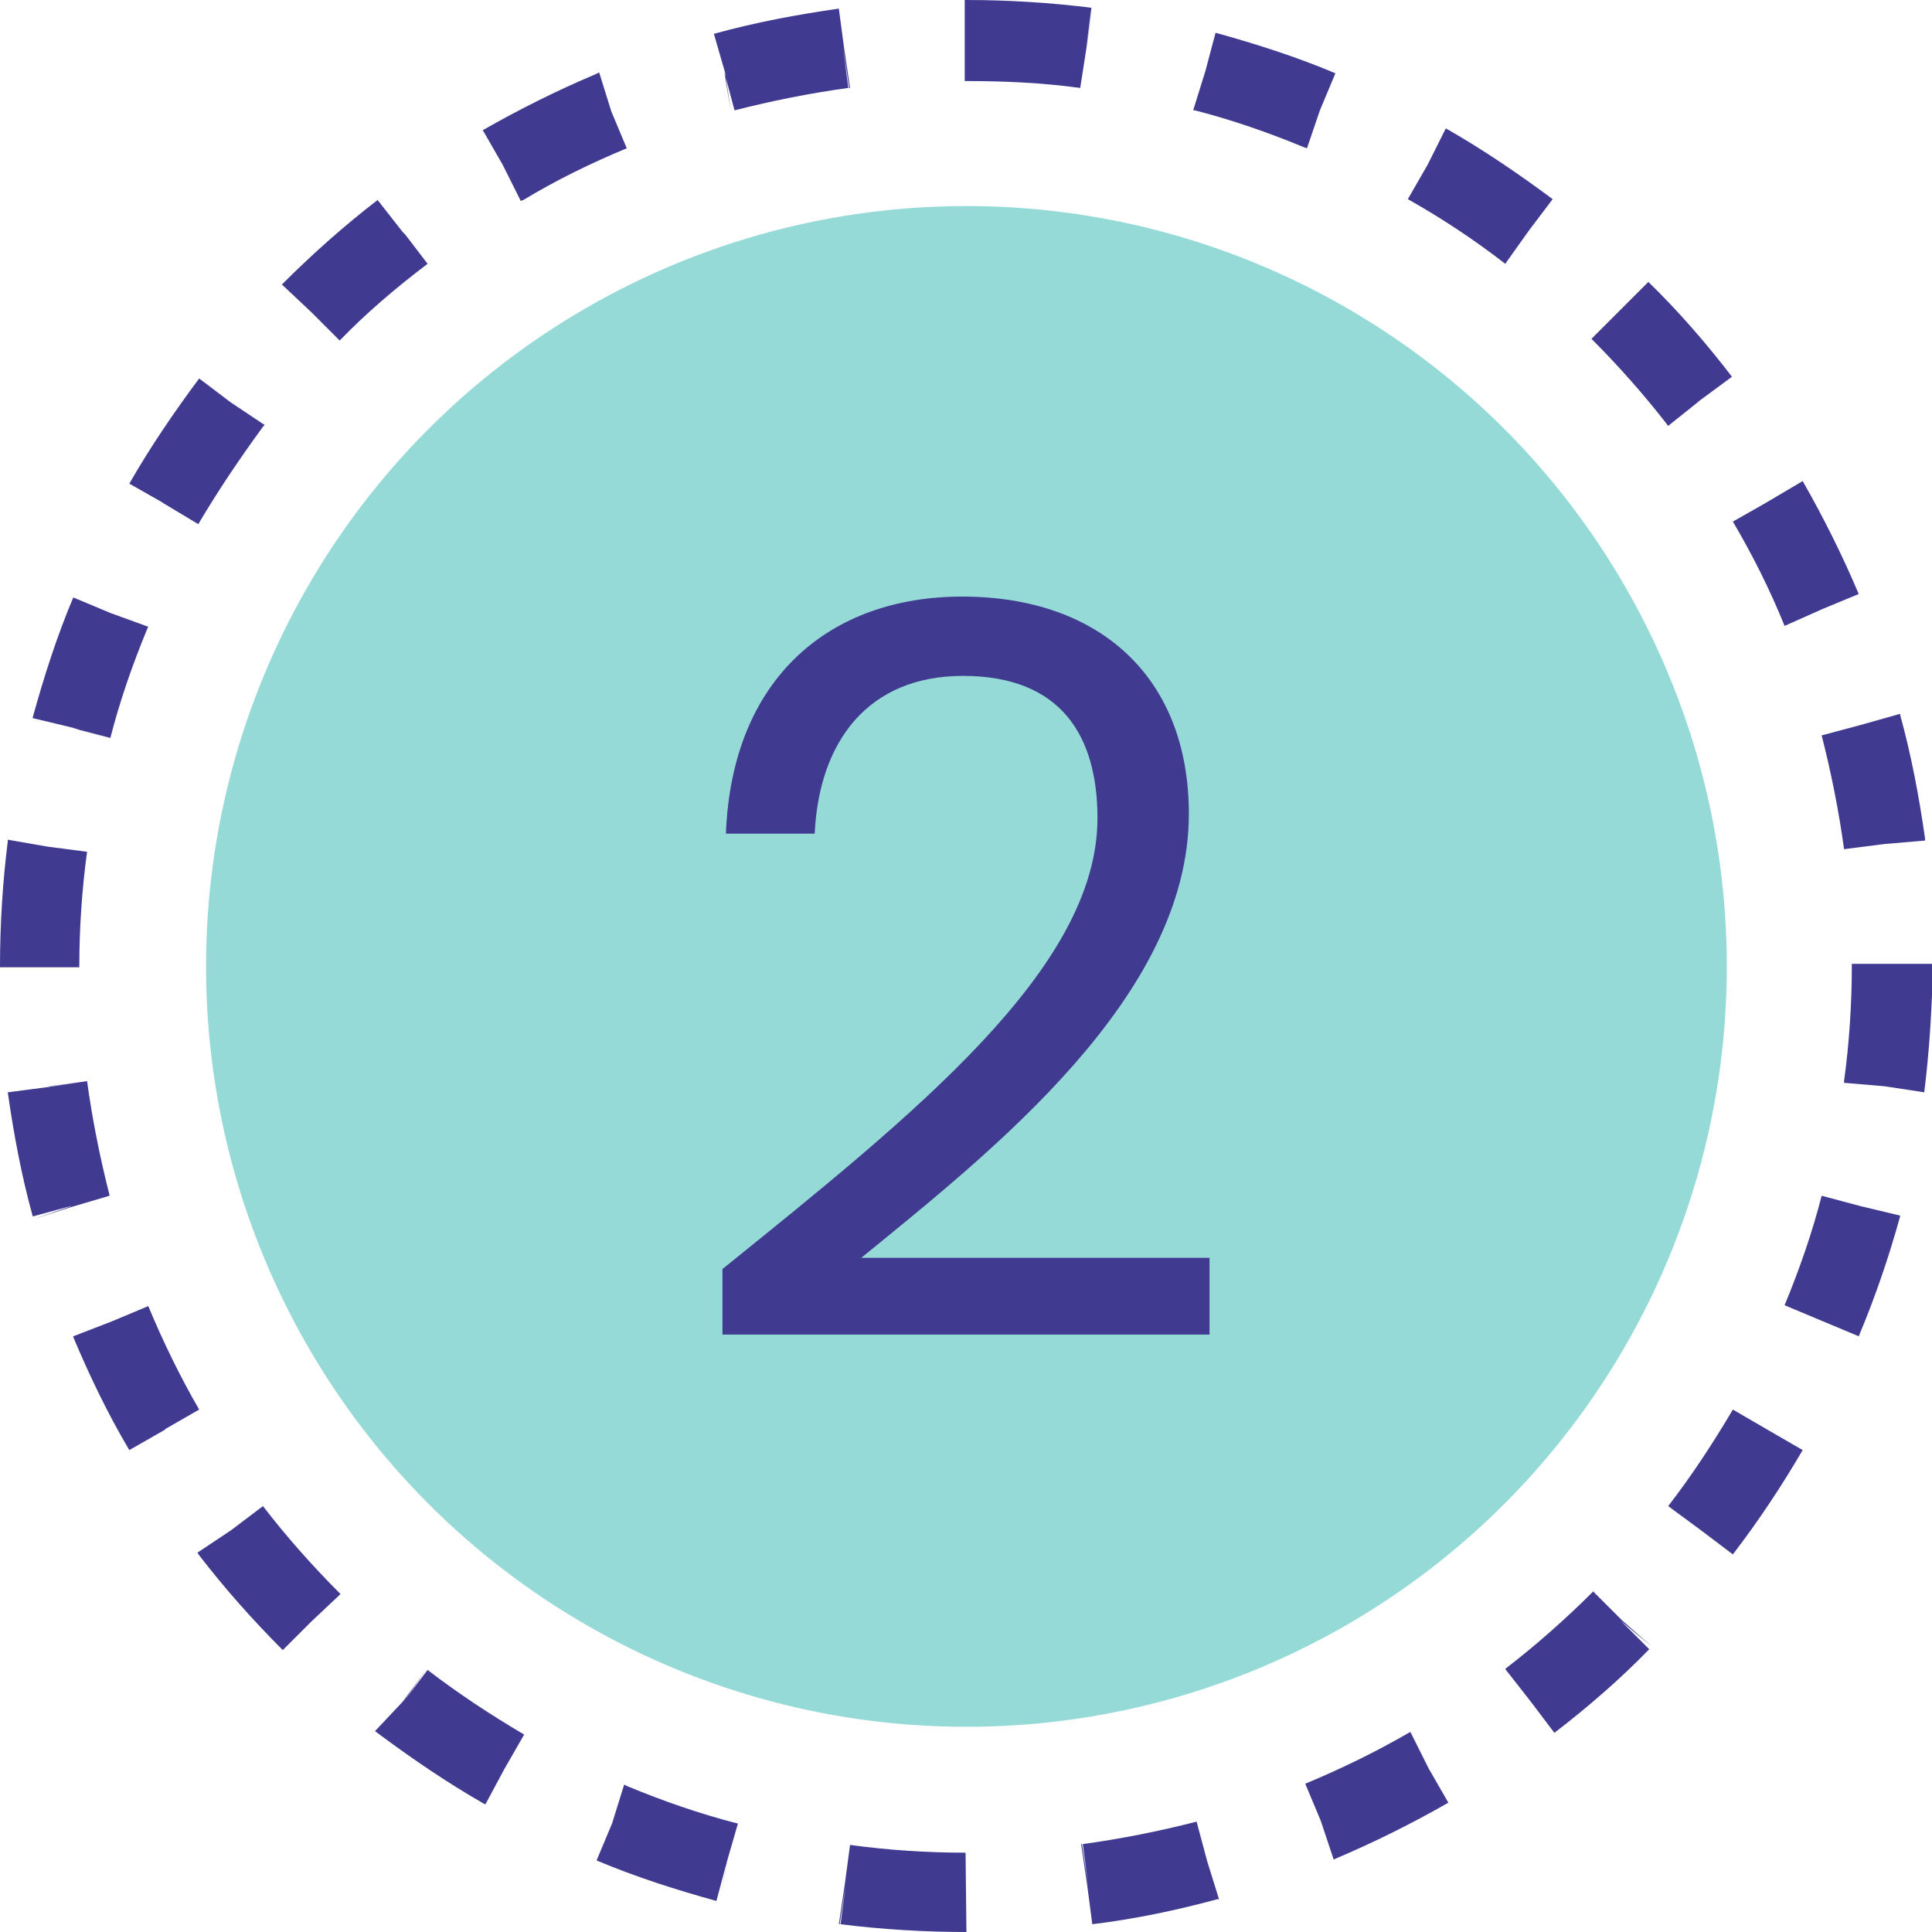
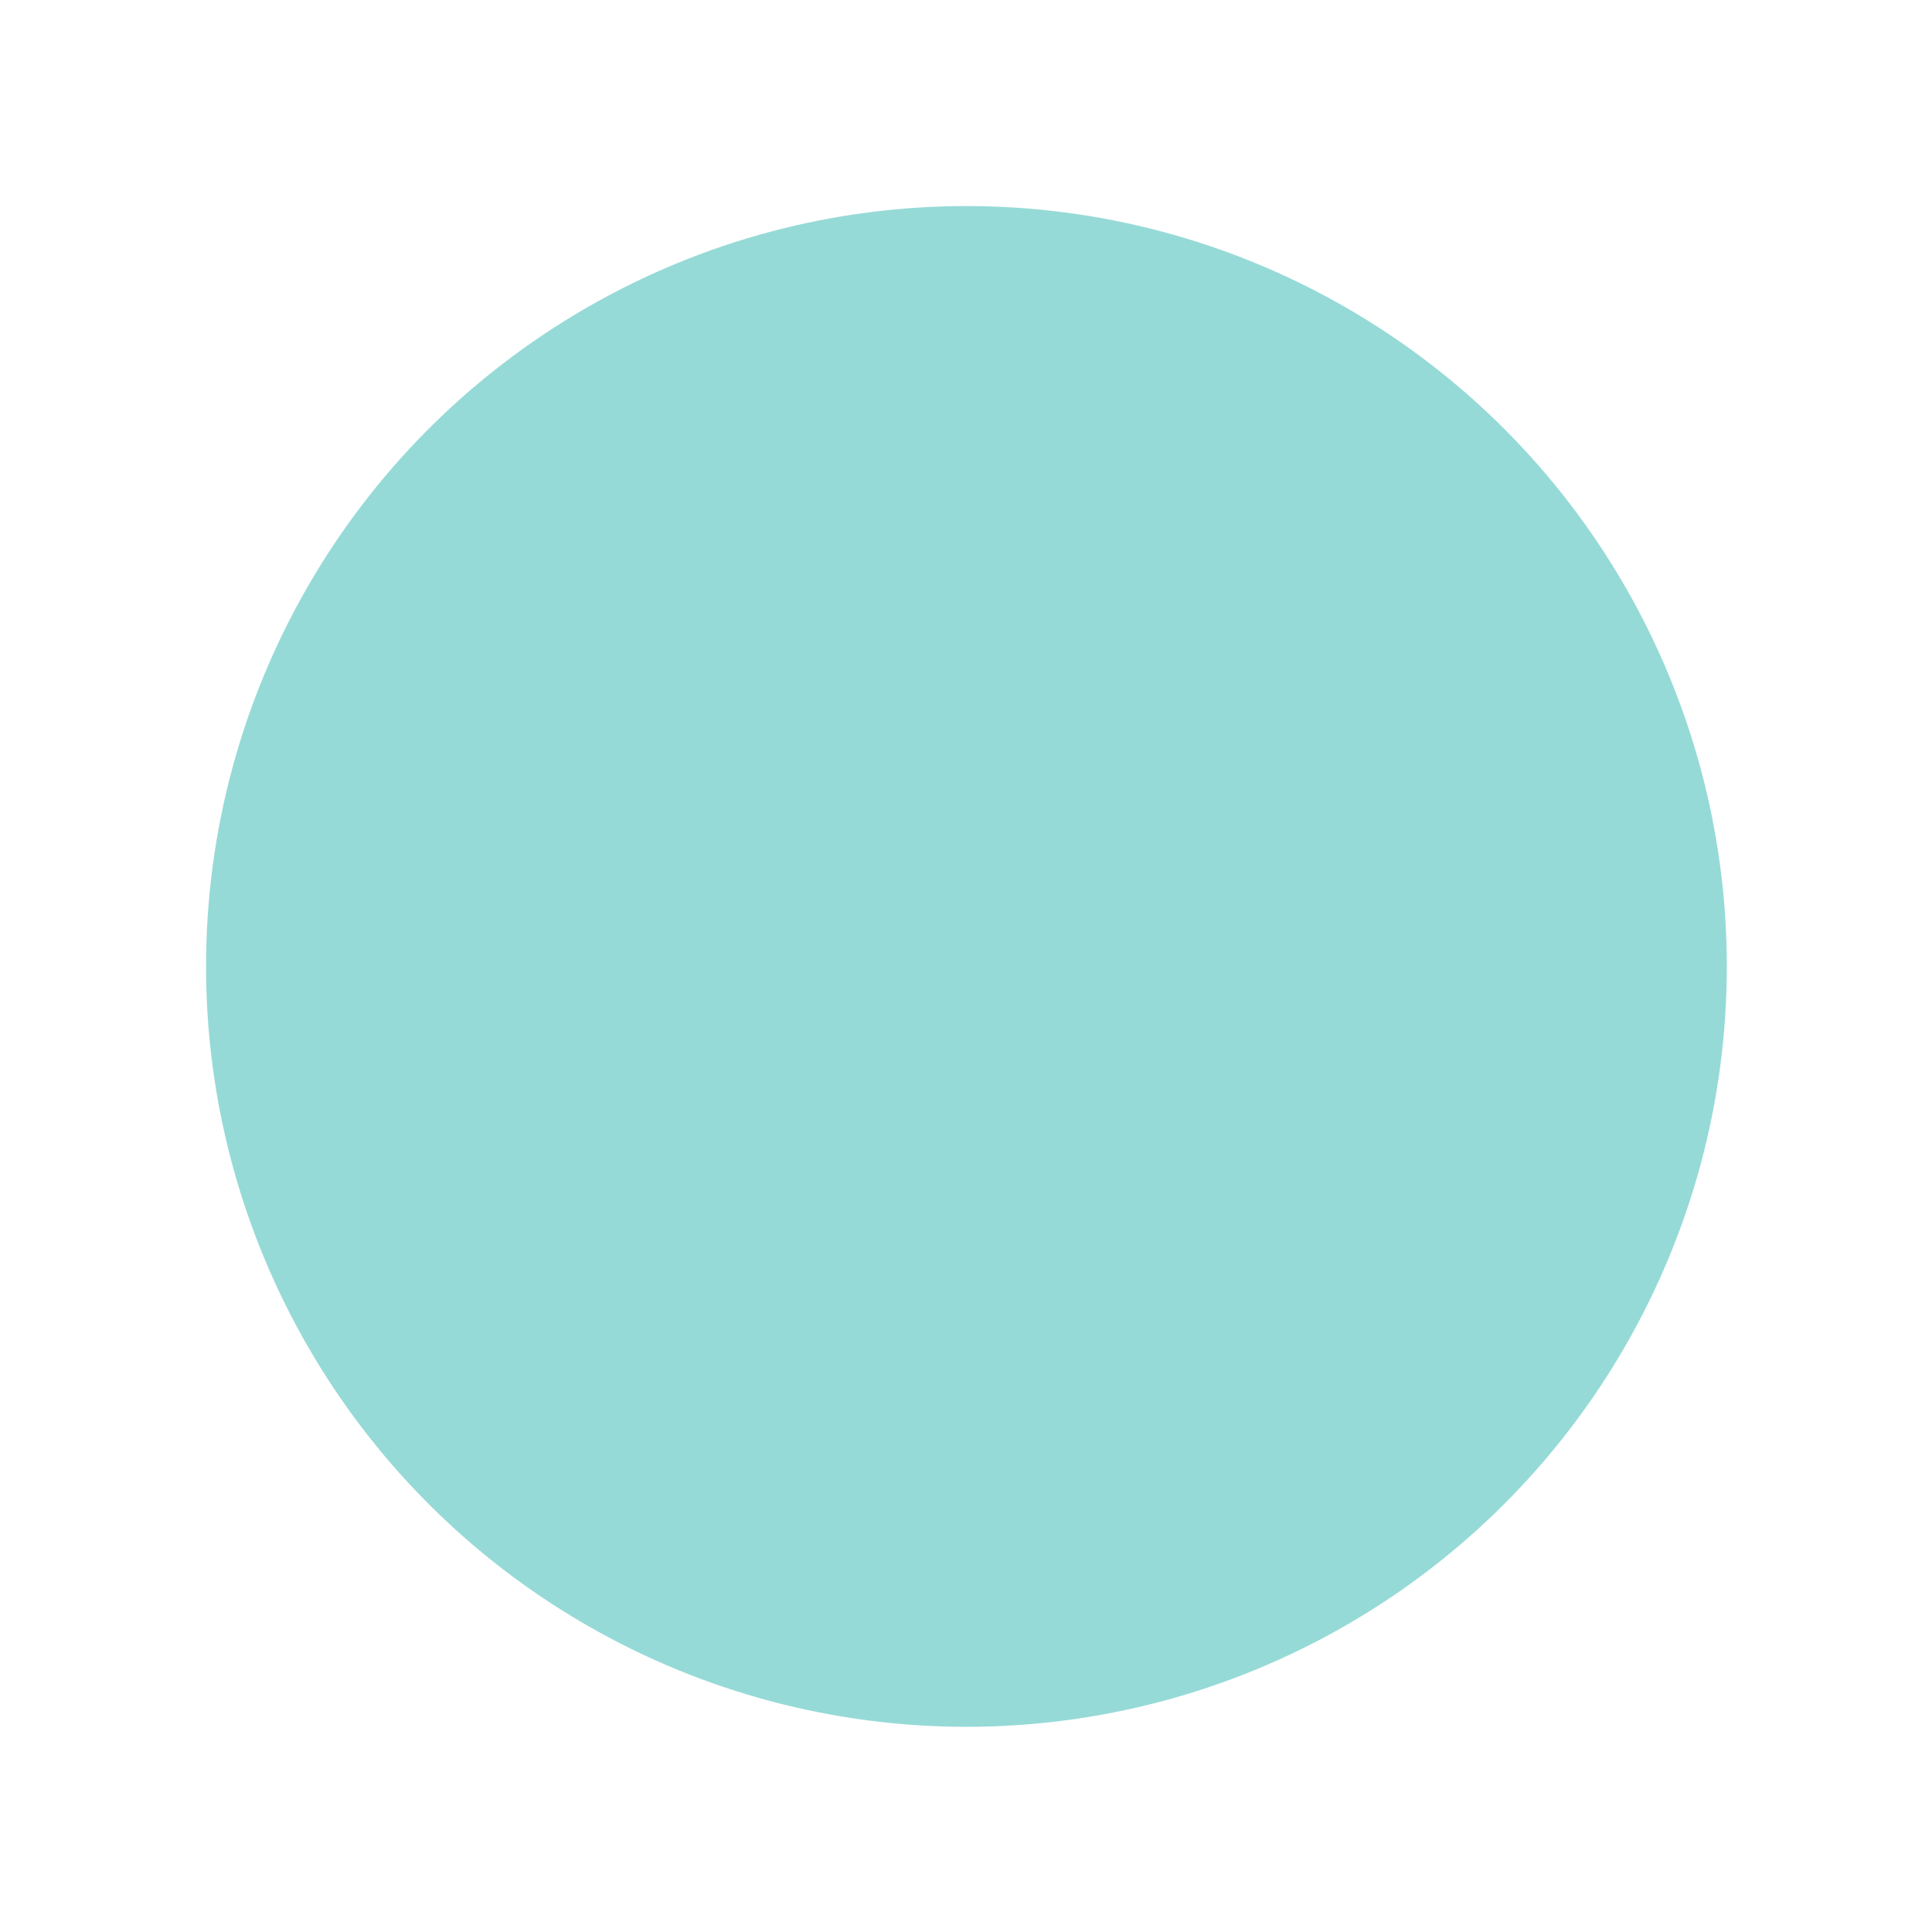
<svg xmlns="http://www.w3.org/2000/svg" version="1.1" id="Layer_1" x="0px" y="0px" viewBox="0 0 224.1 224.1" style="enable-background:new 0 0 224.1 224.1;" xml:space="preserve">
  <style type="text/css">
	.st0{opacity:0.5;fill:#2EB6B1;}
	.st1{fill:#403B91;}
</style>
  <circle class="st0" cx="112.1" cy="112.1" r="88.2" />
-   <path class="st1" d="M112.1,224.1L112.1,224.1c-4.9,0-9.8-0.3-14.6-0.9l0.6-4.6l-0.7,4.6l-0.1,0l0.7-4.7l0,0.1l0-0.1l0.6-4.5  c4.4,0.6,8.9,0.9,13.4,0.9h0L112.1,224.1z M98.1,218.4L98.1,218.4l0.7-4.4L98.1,218.4z M126.7,223.2l-0.6-4.6l-0.7-4.7l0.1,0  l0.7,4.6l-0.6-4.6c4.4-0.6,8.9-1.5,13.2-2.6l1.2,4.5l0,0l1.4,4.5l-0.2,0l0,0C136.4,221.6,131.6,222.6,126.7,223.2z M83.6,220.5  l0.7-4.6l0,0.1l-1.2,4.5c-4.7-1.3-9.4-2.8-13.9-4.7l1.8-4.3l-2,4.2l2-4.2l1.4-4.5l0.4,0.2l0,0c4.1,1.7,8.4,3.2,12.7,4.3l0,0l0.1,0  l-1.3,4.5L83.6,220.5z M84.3,215.9L84.3,215.9L84.3,215.9z M71,211.3L71,211.3L71,211.3L71,211.3L71,211.3z M154.7,215.7l-1.5-4.5  l0,0l0,0l-1.5-4.4l1.5,4.4l-1.8-4.3c4.1-1.7,8.2-3.7,12-5.9l0,0l0.2-0.1l2.1,4.2l0,0l0,0l2.1,4.2l-2.1-4.2l2.3,4  c-4.2,2.4-8.6,4.6-13.1,6.5l0,0L154.7,215.7z M153.2,211.3l-2-4.2L153.2,211.3z M56.3,209.3l-0.2-0.1l0,0c-4.2-2.4-8.3-5.2-12.2-8.1  l0,0l-0.4-0.3l3.2-3.4l2.8-3.8l-2.7,3.8l0,0l2.8-3.7c3.5,2.7,7.3,5.2,11.2,7.5l-2.3,4l2.7-3.8l-2.7,3.8L56.3,209.3z M58.4,205.1  L58.4,205.1L58.4,205.1z M46.7,197.3L46.7,197.3L46.7,197.3L46.7,197.3z M168.5,208.9l-2.7-3.8L168.5,208.9z M180.3,201l-2.8-3.7  l0,0l0,0l0,0l-2.9-3.7l0.1-0.1l0,0c3.5-2.7,6.9-5.7,10.1-8.9l0,0l3.3,3.3l3.5,3.1L188,188l3.3,3.3L188,188l3.3,3.3  C187.9,194.8,184.2,198,180.3,201z M33.2,191.7l2.9-3.6l0,0l-3.3,3.3c-3.4-3.4-6.7-7.1-9.7-11l0,0l-0.2-0.3l3.9-2.6l3.6-3l-3.6,3  l0,0l3.7-2.8c2.7,3.5,5.7,6.9,8.9,10.1l0,0l0.1,0.1l-3.4,3.2L33.2,191.7z M36.2,188.1L36.2,188.1L36.2,188.1z M26.9,177.5  L26.9,177.5L26.9,177.5L26.9,177.5z M201,180.3l-3.7-2.8l0,0l0,0l0,0l-3.8-2.8l0,0l0,0c2.7-3.5,5.2-7.3,7.5-11.2l4,2.3l-4-2.3  l4.3,2.5l3.8,2.2c0,0,0,0,0,0l0,0l0,0C206.7,172.3,204,176.4,201,180.3z M15,168.2L15,168.2L15,168.2c-2.5-4.2-4.6-8.6-6.5-13.1  l0-0.1l4.4-1.7l4.3-1.8l-4.2,1.8l0,0l4.2-1.8c1.7,4.1,3.7,8.2,5.9,12l0,0c0,0,0,0,0,0l-4,2.3l0.1,0L15,168.2z M12.9,153.2l-0.2,0.1  L12.9,153.2L12.9,153.2z M215.6,155l-4.3-1.8l-4.3-1.8c0,0,0,0,0,0h0c1.7-4.1,3.2-8.4,4.3-12.7l4.5,1.2l-4.4-1.3l4.4,1.3l4.6,1.1  l0,0.1l0,0C219.1,145.8,217.5,150.5,215.6,155l-4.3-1.9L215.6,155L215.6,155z M215.8,139.9L215.8,139.9L215.8,139.9z M3.9,141.4  l4.4-1.5l-0.1,0l-4.4,1.2c-1.3-4.7-2.2-9.5-2.9-14.4l0,0l4.6-0.6l4.6-0.7l-4.5,0.6l0.2,0l4.3-0.6c0.6,4.4,1.5,8.9,2.6,13.2l0,0  l0,0.1L8.3,140L3.9,141.4z M8.3,140L8.3,140L8.3,140z M5.7,126.2l-0.1,0l0.3,0L5.7,126.2z M223.2,126.7l-4.6-0.7l-4.7-0.4l0-0.2l0,0  c0.6-4.4,0.9-8.9,0.9-13.4l0-0.2l4.6,0h-4.6l9.4,0l0,0.2C224.1,117,223.8,121.9,223.2,126.7l-4.6-0.7L223.2,126.7z M0,112.2L0,112.2  c0-5,0.3-9.8,0.9-14.6l0,0l0-0.2l4.6,0.8l4.6,0.5l-4.6-0.5l0,0l4.6,0.6c-0.6,4.4-0.9,8.9-0.9,13.3l0,0.1l-4.5,0h4.5L0,112.2z   M5.6,98.2L5.6,98.2L5.6,98.2z M213.9,98.5l4.6-0.7L213.9,98.5z M213.9,98.5c-0.6-4.4-1.5-8.9-2.6-13.2l4.5-1.2l-4.5,1.1l4.5-1.1  l4.6-1.3l0,0.1l0,0c1.3,4.7,2.2,9.5,2.9,14.4l0,0l0,0.2l-4.7,0.4l0,0l0,0l-4.6,0.4l4.6-0.4L213.9,98.5z M12.8,85.7l-4.4-1.3  l-4.6-1.1l0-0.1l0,0c1.3-4.7,2.8-9.4,4.7-13.9l4.3,1.8l0,0l4.4,1.6l-0.1,0.2l0,0c-1.7,4.1-3.2,8.4-4.3,12.7l-4.5-1.2L12.8,85.7z   M207,72.6L207,72.6l4.3-1.8L207,72.6c-1.7-4.2-3.7-8.2-6-12.1l3.7-2.1l4.4-2.6l0,0l-4,2.3l4-2.3c2.4,4.2,4.6,8.6,6.5,13.1l-4.1,1.7  L207,72.6z M211.4,70.7L211.4,70.7l2.2-0.9L211.4,70.7z M23,60.8l-4-2.4l-4.1-2.2l4.1,2.2l-0.3-0.2l-3.7-2.1  c2.4-4.2,5.2-8.3,8.1-12.2l3.7,2.8l-3.6-3l3.6,3l3.9,2.6l-0.2,0.2l0,0C27.8,53.2,25.3,56.9,23,60.8L23,60.8L23,60.8z M18.9,58.4  L18.9,58.4l-0.3-0.2L18.9,58.4z M26.8,46.8L26.8,46.8L26.8,46.8z M193.5,49.5l3.7-2.9L193.5,49.5z M193.5,49.4  c-2.7-3.5-5.7-6.9-8.9-10.1l0,0l3.3-3.3l3.1-3.5l-3.1,3.5l3.3-3.3c3.5,3.4,6.7,7.1,9.7,11l0,0l0,0l-3.8,2.8l0,0l-0.1,0.1L193.5,49.4  l3.6-2.8L193.5,49.4z M187.9,36L187.9,36l0.9-0.9L187.9,36z M39.4,39.5l-3.3-3.3l0,0L32.7,33l0.1-0.1c3.4-3.4,7.1-6.7,11-9.7  l2.9,3.7l-2.8-3.7l2.8,3.7l-2.7-3.7l2.7,3.7l0.3,0.3l2.6,3.4c0,0,0,0,0,0l0,0l0,0C45.9,33.4,42.5,36.3,39.4,39.5z M174.6,30.6  l2.8-3.8L174.6,30.6c-3.6-2.8-7.4-5.3-11.3-7.5l2.3-4l-2.6,3.9l2.6-3.9l2.1-4.2l0.2,0.1l0,0c4.2,2.4,8.3,5.2,12.2,8.1l-2.8,3.7  L174.6,30.6z M165.7,19L165.7,19L165.7,19L165.7,19L165.7,19z M60.4,23.3l-2.1-4.2l-2.7-3.8l2.7,3.8l0,0l-2.3-4  c4.2-2.4,8.6-4.6,13.1-6.5l0,0l0.4-0.2l1.4,4.5l2,4.2l-2-4.2l0,0l1.8,4.3c-4.1,1.7-8.2,3.7-12,6l0,0L60.4,23.3z M58.3,19.1  L58.3,19.1L58.3,19.1L58.3,19.1z M70.8,12.9L70.8,12.9L70.8,12.9z M151.6,17.2l-0.3-0.1l0,0c-4.1-1.7-8.4-3.2-12.7-4.3l0,0l-0.2,0  l1.4-4.5l0.7-4.6l-0.7,4.6l0,0l1.2-4.5c4.7,1.3,9.4,2.8,13.9,4.7l-1.8,4.3l0,0L151.6,17.2z M139.7,8.3L139.7,8.3L139.7,8.3  L139.7,8.3z M84.8,13l-0.7-4.6l-1.3-4.5l0.1,0l0,0c4.7-1.3,9.5-2.2,14.4-2.9l0.6,4.5l0.7,4.7l-0.1,0l-0.7-4.6l0.6,4.6  c-4.4,0.6-8.9,1.5-13.2,2.6l-1.2-4.5L84.8,13z M84.1,8.3L84.1,8.3L84.1,8.3L84.1,8.3z M125.3,10.2c-4.4-0.6-8.8-0.8-13.3-0.8l-0.1,0  l0-4.7v4.7l0-5.3l0-4.1h0.2c4.8,0,9.7,0.3,14.5,0.9l-0.6,4.6l0,0l0.7-4.6L126,5.4l0.7-4.5l-0.7,4.8L125.3,10.2z" />
  <g>
-     <path class="st1" d="M83.8,147.2c22.3-18,43.5-34.9,43.5-52.3c0-9.4-4.1-16.5-15.6-16.5c-11,0-16.7,7.6-17.2,18.3H84.2   c0.7-18.1,12.1-27.5,27.4-27.5c16,0,26.3,9.4,26.3,25.2c0,21.2-22.8,39.1-38,51.5h40.4v8.9H83.8V147.2z" />
-   </g>
+     </g>
</svg>